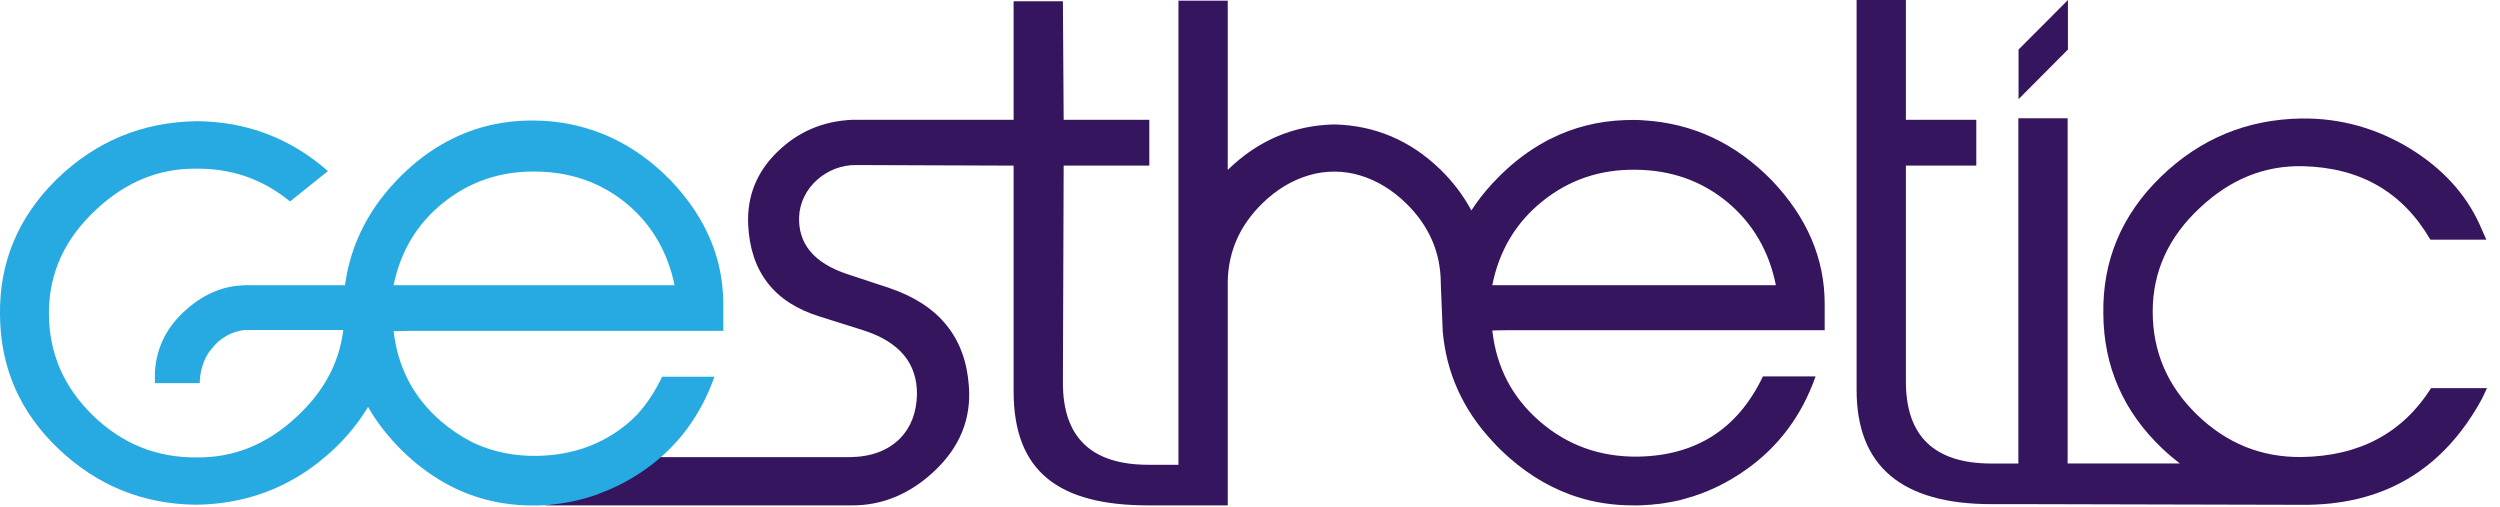
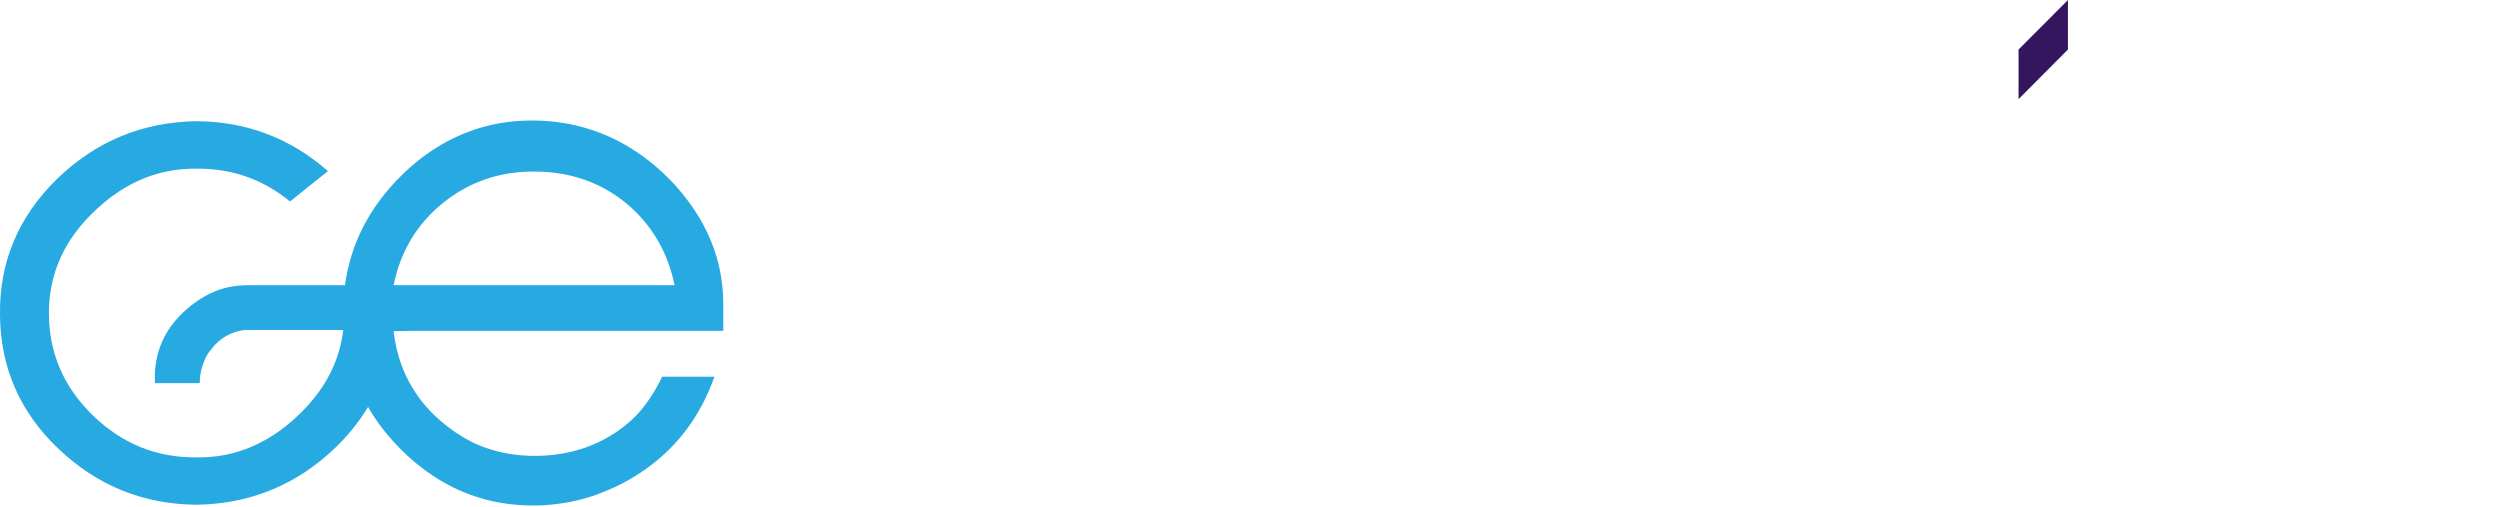
<svg xmlns="http://www.w3.org/2000/svg" width="148" height="30" viewBox="0 0 148 30" fill="none">
  <g clip-path="url(#clip0_314_1412)">
-     <path d="M88.487 19.559L89.372 19.547H108.021V17.988C108.021 15.3 106.976 12.873 104.909 10.695C102.75 8.484 100.221 7.298 97.297 7.123C97.092 7.106 96.892 7.1 96.681 7.1C96.51 7.1 96.344 7.106 96.173 7.111C94.614 7.168 93.152 7.531 91.799 8.217C91.696 8.262 91.588 8.319 91.479 8.381C90.543 8.892 89.652 9.555 88.824 10.372C88.658 10.536 88.498 10.701 88.344 10.865C87.876 11.376 87.459 11.909 87.105 12.459C86.637 11.585 86.032 10.775 85.272 10.037C83.491 8.308 81.389 7.423 78.986 7.366C76.582 7.423 74.486 8.308 72.705 10.037C72.693 10.043 72.688 10.049 72.682 10.054V0.04H69.764V27.515H67.994C64.614 27.515 62.924 25.899 62.924 22.666L62.969 9.805H68.04V7.094H62.969L62.924 0.074H60.006V7.094H50.773C50.659 7.094 50.539 7.094 50.425 7.094C48.7 7.174 47.227 7.809 46.011 9C44.789 10.191 44.218 11.625 44.292 13.298C44.423 16.088 45.828 17.903 48.517 18.736L51.093 19.547C53.245 20.233 54.307 21.504 54.284 23.364C54.256 24.43 53.925 25.298 53.285 25.955C52.566 26.67 51.595 27.038 50.362 27.061H36.447C35.641 28.127 33.038 29.919 32.21 29.919H50.362C52.206 29.942 53.845 29.256 55.284 27.918C56.82 26.488 57.511 24.793 57.356 22.842C57.151 19.978 55.592 18.05 52.669 17.058L50.133 16.219C48.141 15.549 47.255 14.398 47.307 12.844C47.37 11.109 48.968 9.725 50.721 9.771H50.773L60.006 9.805V23.165C60.006 27.918 62.667 29.919 67.994 29.919H72.682V16.644C72.722 14.875 73.401 13.338 74.732 12.039C75.548 11.24 76.456 10.69 77.444 10.389C78.443 10.083 79.528 10.083 80.533 10.389C81.521 10.69 82.423 11.24 83.245 12.039C84.61 13.377 85.295 14.96 85.295 16.791L85.409 19.615C85.626 22.071 86.597 24.237 88.344 26.114C88.51 26.301 88.693 26.488 88.881 26.67C90.132 27.872 91.479 28.734 92.929 29.267C92.952 29.273 92.975 29.29 93.004 29.296C94.008 29.658 95.065 29.863 96.173 29.908C96.373 29.914 96.567 29.919 96.766 29.919C96.938 29.919 97.103 29.919 97.275 29.908C97.389 29.897 97.497 29.891 97.606 29.885C97.726 29.885 97.851 29.874 97.966 29.851C98.085 29.851 98.2 29.829 98.314 29.817C98.405 29.806 98.491 29.789 98.582 29.777C98.868 29.732 99.147 29.681 99.433 29.613C99.57 29.579 99.701 29.534 99.838 29.5C101.072 29.159 102.237 28.598 103.333 27.827C105.28 26.466 106.662 24.611 107.484 22.281H104.366C102.882 25.394 100.409 26.976 96.955 27.033C94.722 27.055 92.787 26.364 91.148 24.94C89.532 23.54 88.596 21.759 88.35 19.61V19.564H88.487V19.559ZM88.344 16.882C88.75 14.835 89.743 13.173 91.319 11.909C92.901 10.639 94.734 10.02 96.835 10.049C98.936 10.066 100.741 10.712 102.254 11.96C103.767 13.219 104.726 14.863 105.132 16.882H88.344Z" fill="#35155D" />
-     <path d="M143.925 22.973C142.229 25.643 139.677 27.005 136.262 27.055C133.876 27.084 131.809 26.245 130.061 24.549C128.314 22.854 127.44 20.818 127.44 18.447C127.44 16.077 128.377 14.024 130.25 12.289C132.048 10.604 134.075 9.788 136.331 9.839C139.717 9.918 142.235 11.364 143.879 14.188H147.191L146.769 13.236C145.946 11.455 144.593 9.981 142.697 8.807C140.699 7.588 138.546 6.986 136.239 7.015C133.013 7.066 130.238 8.217 127.92 10.468C125.602 12.72 124.466 15.425 124.517 18.578C124.54 21.708 125.71 24.368 128.011 26.556C128.348 26.874 128.691 27.163 129.045 27.436H122.404V7.003H119.486V27.441H117.899C114.519 27.441 112.829 25.825 112.829 22.593V9.805H116.997V7.094H112.829V0H109.911V23.092C109.911 27.594 112.577 29.846 117.905 29.846H120.4L136.239 29.885C141.053 29.936 144.616 27.849 146.923 23.625L147.231 22.978H143.919L143.925 22.973Z" fill="#35155D" />
    <path d="M122.421 2.932V0L120.96 1.469L119.498 2.932V5.869L120.96 4.401L122.421 2.932Z" fill="#35155D" />
    <path d="M24.307 19.587H42.819V18.039V17.988C42.819 17.614 42.796 17.245 42.756 16.882C42.511 14.636 41.5 12.578 39.73 10.707C38.399 9.34 36.92 8.364 35.293 7.78C35.208 7.752 35.128 7.724 35.036 7.695C34.128 7.389 33.175 7.213 32.176 7.151C31.953 7.14 31.73 7.134 31.513 7.134C29.578 7.134 27.802 7.599 26.18 8.535C25.329 9.022 24.524 9.64 23.765 10.389C21.863 12.266 20.756 14.438 20.424 16.882H14.452V16.893C13.258 16.916 12.122 17.375 11.066 18.294C9.895 19.303 9.256 20.551 9.17 22.048V22.683H11.825V22.61C11.837 22.162 11.934 21.736 12.099 21.356C12.151 21.209 12.225 21.073 12.305 20.948C12.322 20.92 12.339 20.897 12.356 20.869C12.402 20.801 12.453 20.738 12.511 20.67C12.996 20.035 13.704 19.604 14.509 19.536H20.322C20.293 19.774 20.253 20.007 20.202 20.239V20.251C19.876 21.765 19.105 23.137 17.889 24.356C17.792 24.458 17.689 24.555 17.587 24.651C15.828 26.301 13.847 27.107 11.643 27.078C9.279 27.101 7.229 26.273 5.499 24.594C3.763 22.904 2.895 20.886 2.895 18.532C2.895 16.179 3.826 14.137 5.687 12.414C7.446 10.763 9.427 9.958 11.637 9.986C13.727 9.964 15.571 10.616 17.17 11.926L19.414 10.128C17.204 8.189 14.612 7.196 11.637 7.174C8.428 7.225 5.676 8.364 3.369 10.599C1.079 12.844 -0.051 15.532 -3.30022e-05 18.663C0.029 21.77 1.182 24.407 3.472 26.579C5.761 28.751 8.485 29.857 11.643 29.88C14.583 29.834 17.153 28.864 19.334 26.976C19.528 26.812 19.716 26.63 19.905 26.454C20.584 25.791 21.155 25.088 21.629 24.345C21.686 24.26 21.738 24.175 21.789 24.09C22.309 25.003 22.983 25.865 23.799 26.67C24.558 27.419 25.364 28.031 26.214 28.524C27.836 29.46 29.612 29.925 31.547 29.925C31.764 29.925 31.987 29.925 32.21 29.908C32.313 29.908 32.41 29.897 32.512 29.885C33.409 29.806 34.26 29.636 35.076 29.364C35.168 29.335 35.248 29.307 35.333 29.279C35.39 29.256 35.442 29.233 35.499 29.21C36.429 28.87 37.32 28.405 38.171 27.81C40.101 26.46 41.477 24.617 42.294 22.303H39.199C38.782 23.171 38.291 23.914 37.72 24.543C37.537 24.73 37.349 24.906 37.149 25.076C35.647 26.324 33.849 26.959 31.77 26.988C30.457 27.005 29.241 26.761 28.133 26.262C28.047 26.222 27.962 26.182 27.876 26.137C27.242 25.808 26.648 25.405 26.083 24.918C24.467 23.517 23.548 21.742 23.302 19.604H23.434L24.313 19.587H24.307ZM26.237 12.005C27.807 10.746 29.629 10.128 31.713 10.156C33.797 10.174 35.59 10.814 37.092 12.05C38.576 13.287 39.524 14.903 39.935 16.882H23.302C23.713 14.875 24.69 13.247 26.243 11.999L26.237 12.005Z" fill="#27AAE1" />
  </g>
  <defs>
    <clipPath id="clip0_314_1412">
      <rect width="147.237" height="30" fill="white" />
    </clipPath>
  </defs>
</svg>